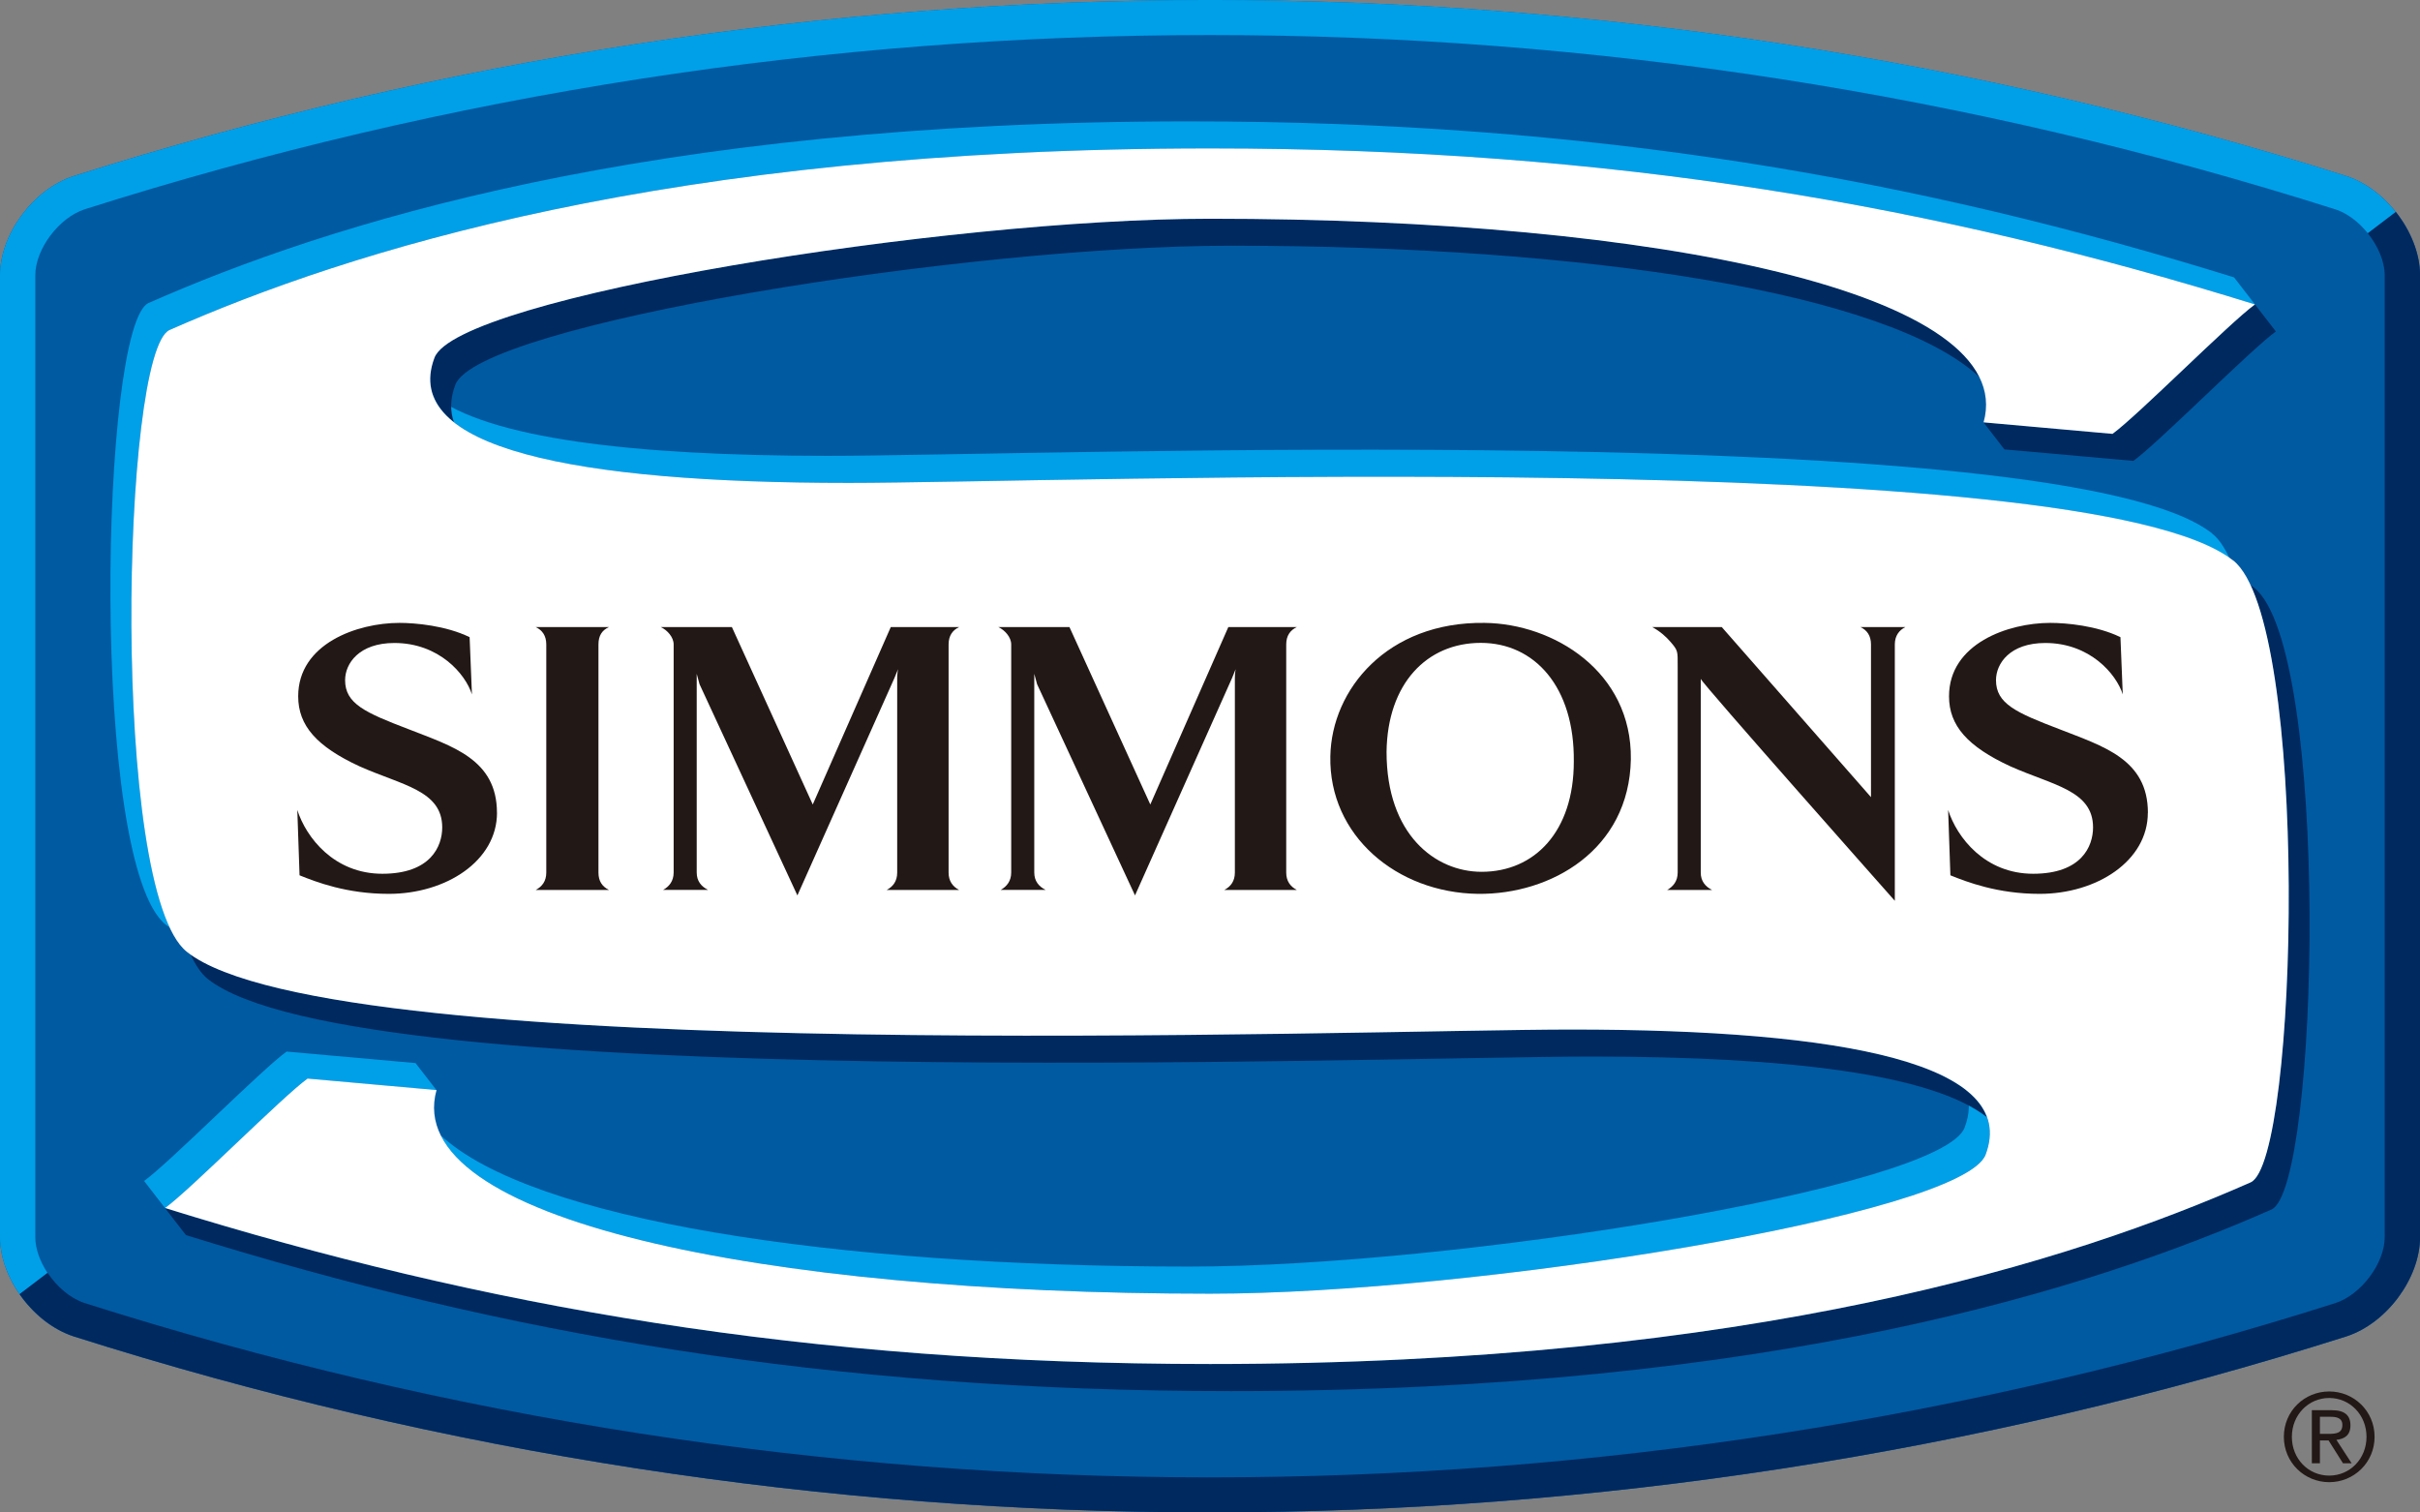
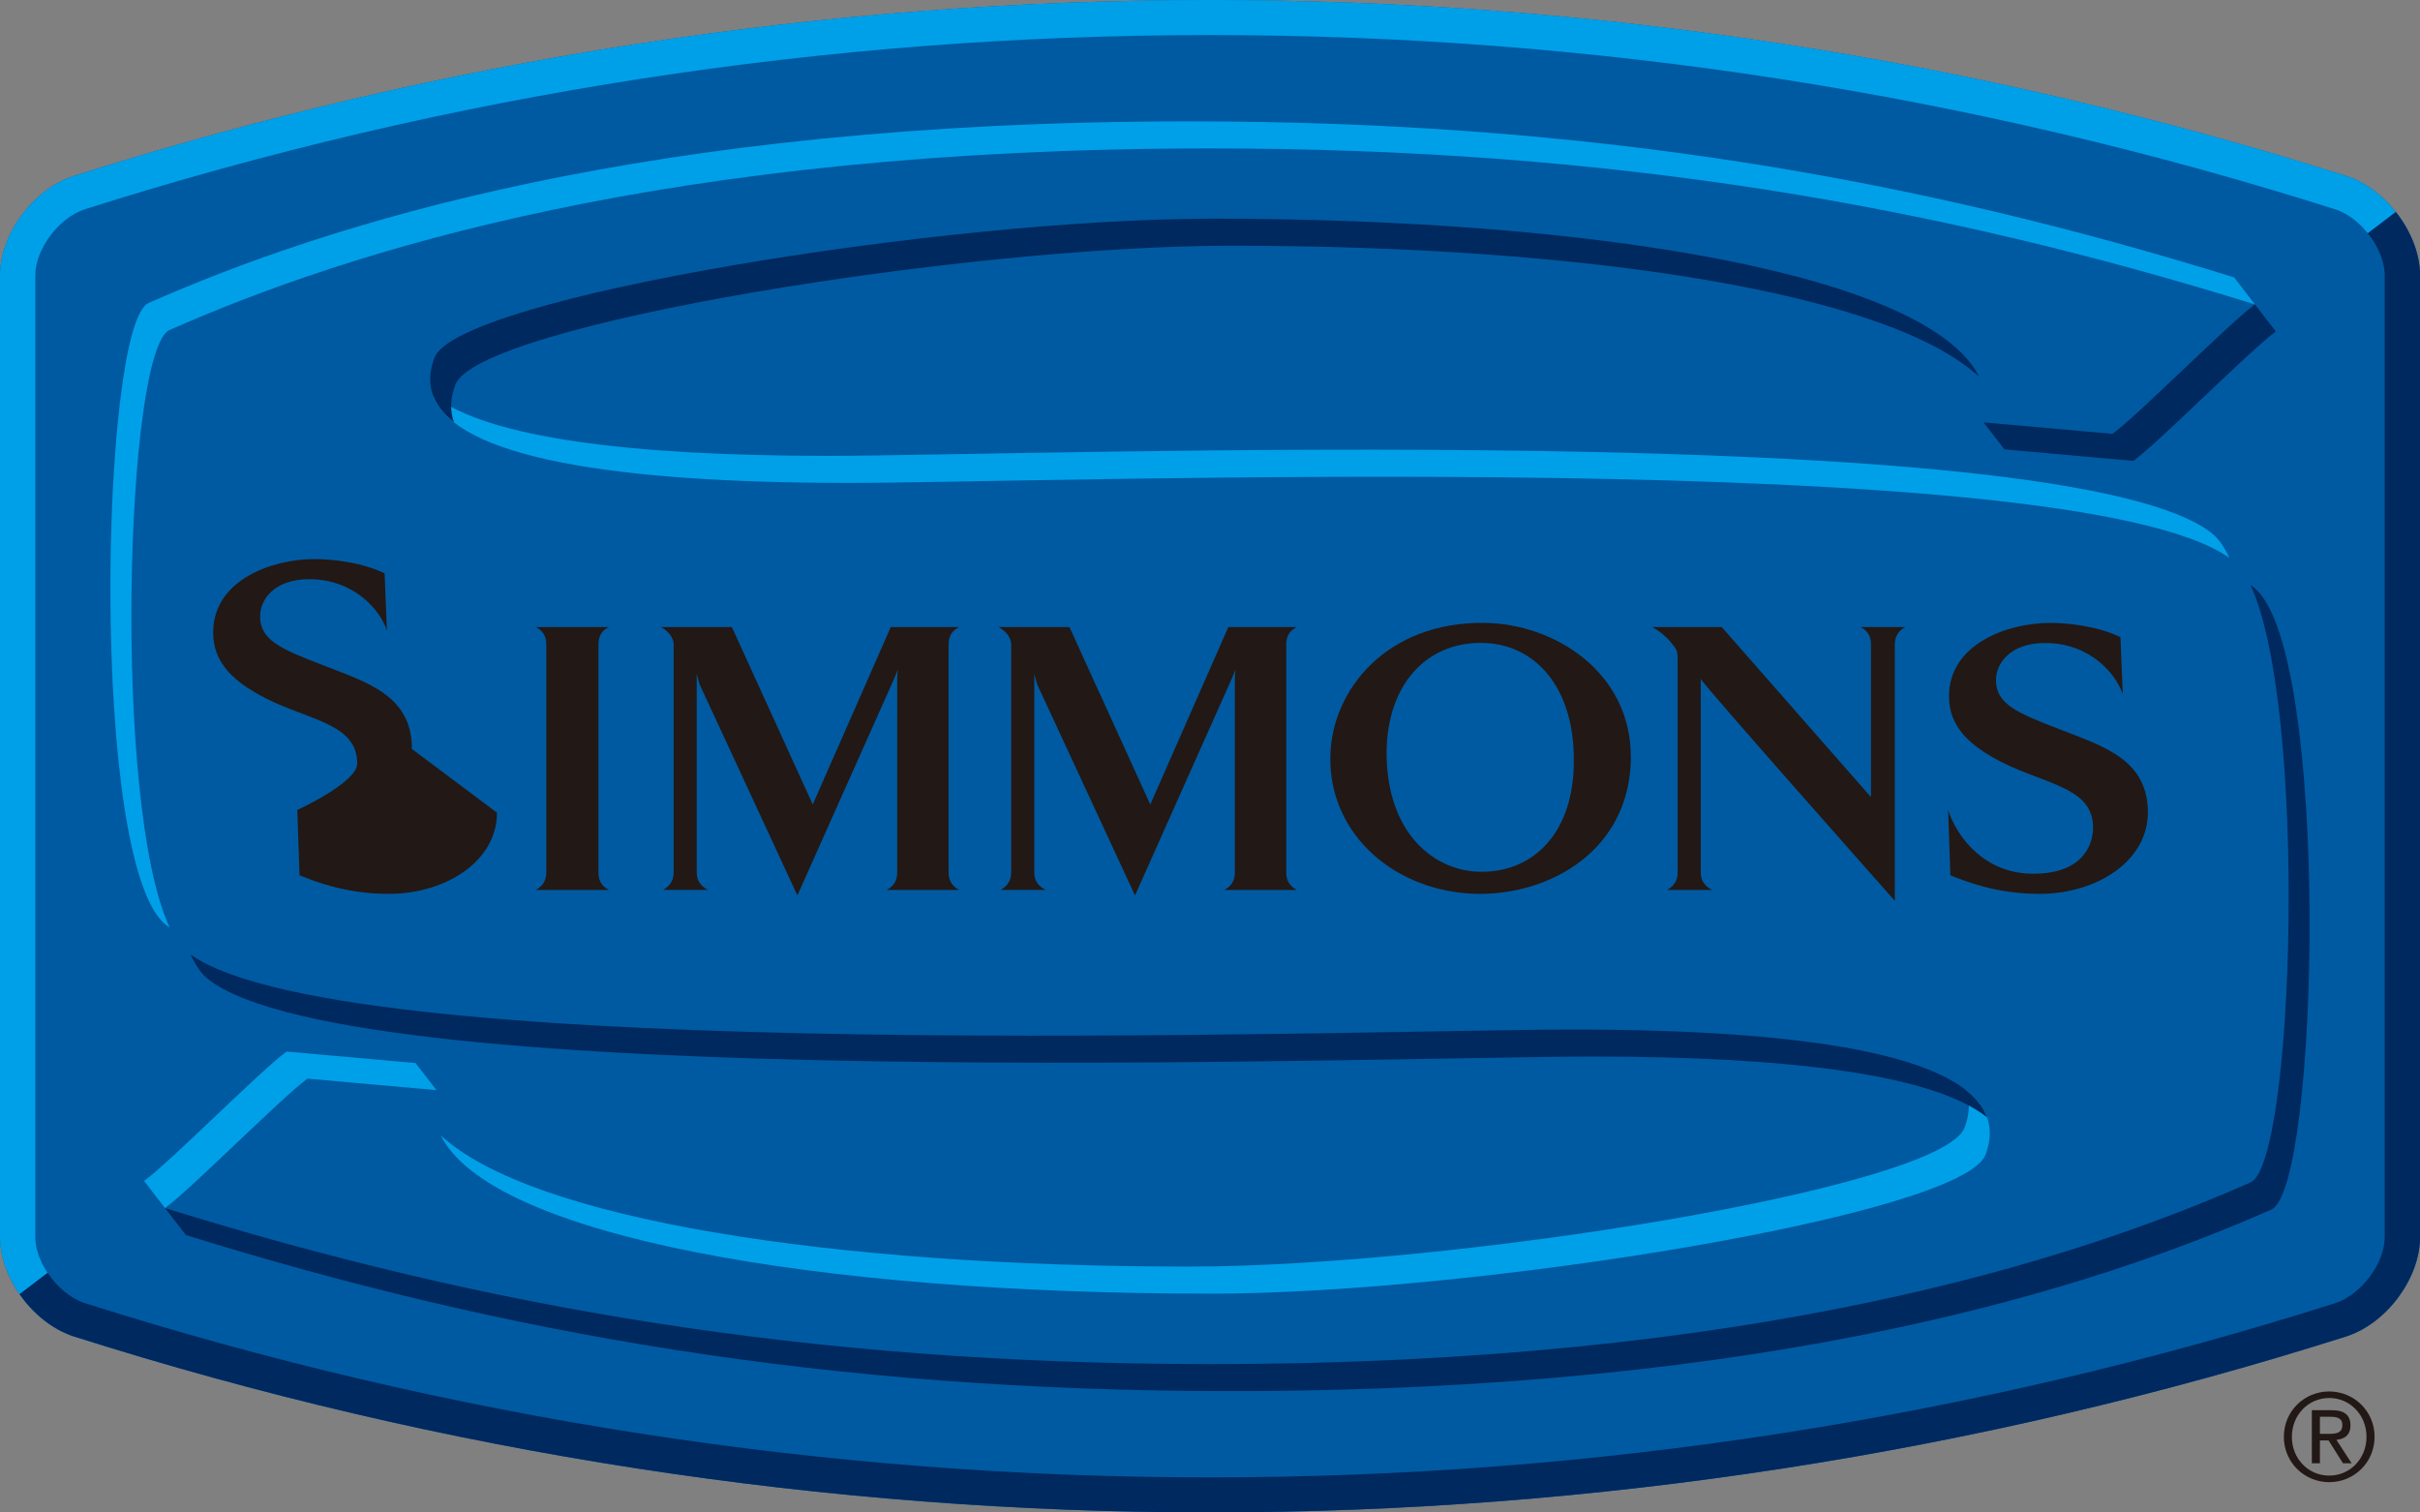
<svg xmlns="http://www.w3.org/2000/svg" id="_レイヤー_1" viewBox="0 0 408.13 255.07">
  <rect x="0" y="0" width="408.13" height="255.07" fill="#808080" stroke="none" />
  <defs>
    <style>.cls-1{fill:#fff;}.cls-2{fill:#221815;}.cls-3{fill:#005aa1;}.cls-4{fill:#00a0e9;}.cls-5{fill:#00295f;}</style>
  </defs>
  <path class="cls-2" d="M392.82,234.67c4.15,0,7.65,3.29,7.65,7.65s-3.5,7.65-7.65,7.65-7.65-3.29-7.65-7.65,3.48-7.65,7.65-7.65m0,14.19c3.5,0,6.29-2.84,6.29-6.54s-2.8-6.55-6.29-6.55-6.3,2.84-6.3,6.55,2.78,6.54,6.3,6.54m-2.92-11.03h3.37c2.12,0,3.13,.84,3.13,2.55s-1.03,2.3-2.37,2.45l2.57,3.95h-1.46l-2.43-3.85h-1.46v3.85h-1.36v-8.95Zm1.36,3.99h1.4c1.21,0,2.38-.06,2.38-1.5,0-1.23-1.07-1.38-2-1.38h-1.79v2.88Z" />
  <path class="cls-3" d="M408.13,208.64c0,6.9-5.57,14.52-12.42,16.75-124.65,39.58-258.63,39.58-383.29,0-6.85-2.23-12.42-9.85-12.42-16.75V46.44c0-6.91,5.57-14.52,12.42-16.75,124.65-39.58,258.63-39.58,383.29,0,6.85,2.23,12.42,9.85,12.42,16.75V208.64Z" />
  <path class="cls-4" d="M204.06,218.18c44.57,0,126.96-13.22,130.8-23.45,1.64-4.37,.4-7.96-3.29-10.88,.69,1.9,.64,4-.24,6.32-3.84,10.22-86.23,23.44-130.8,23.44-60.27,0-111-7.95-126.21-22.15,8.43,17.05,63.29,26.71,129.74,26.71" />
  <path class="cls-4" d="M373.08,89.97c-24.72-19.61-198.15-13.09-233.51-13.09-33.12,0-57.4-3-66.55-10.23,3.8,10.55,30.69,14.79,70.07,14.79,35.1,0,206.14-6.41,232.9,12.66-.87-1.86-1.85-3.28-2.92-4.12" />
  <path class="cls-4" d="M73.61,183.85l-3.53-4.56-21.75-1.94c-4.25,3.07-19.78,18.76-24.03,21.82l3.53,4.57c4.25-3.07,19.78-18.76,24.03-21.83l21.75,1.94Z" />
  <path class="cls-4" d="M27.99,155.97c.19,.15,.41,.29,.62,.44-9.68-20.62-7.45-97.47-.01-100.76,29.97-13.22,83.78-30.62,175.47-30.62,68.09,0,122.85,9.72,176.23,26.31l-3.53-4.56c-53.39-16.59-108.15-26.31-176.24-26.31-91.68,0-145.5,17.41-175.47,30.63-8.12,3.59-10.02,94.62,2.93,104.88" />
  <path class="cls-4" d="M5.95,208.64V46.44c0-4.41,3.97-9.72,8.32-11.14C75.68,15.81,139.55,5.91,204.06,5.91s128.39,9.9,189.84,29.41c2.01,.66,3.94,2.16,5.43,4.02l4.71-3.59c-2.2-2.79-5.13-5.02-8.34-6.07C271.05-9.9,137.07-9.9,12.42,29.69,5.57,31.92,0,39.54,0,46.44V208.64c0,3.27,1.26,6.69,3.3,9.63l4.72-3.59c-1.27-1.91-2.07-4.07-2.07-6.04" />
  <path class="cls-5" d="M265.03,173.63c-35.07,0-206.15,6.41-232.9-12.66,.88,1.86,1.84,3.28,2.91,4.13,24.72,19.6,198.15,13.09,233.51,13.09,33.12,0,57.39,3,66.55,10.23-3.82-10.55-30.7-14.79-70.07-14.79" />
  <path class="cls-5" d="M204.06,36.89c-44.58,0-126.96,13.23-130.8,23.45-1.64,4.37-.39,7.96,3.3,10.87-.69-1.9-.64-4,.23-6.32,3.84-10.22,86.23-23.45,130.8-23.45,60.27,0,111,7.95,126.22,22.14-8.45-17.05-63.29-26.71-129.74-26.71" />
  <path class="cls-5" d="M380.29,51.34c-4.25,3.07-19.78,18.76-24.03,21.83l-21.74-1.94,3.52,4.56,21.75,1.94c4.25-3.07,19.78-18.76,24.03-21.83l-3.53-4.56h-.02s.01,0,.01,0Z" />
  <path class="cls-5" d="M380.15,99.1c-.19-.15-.41-.29-.62-.44,9.68,20.64,7.45,97.48,.01,100.76-29.97,13.22-83.79,30.63-175.48,30.63-68.08,0-122.85-9.72-176.23-26.31l3.53,4.56c53.38,16.59,108.14,26.31,176.23,26.31,91.69,0,145.5-17.41,175.48-30.62,8.11-3.59,10.02-94.62-2.93-104.88" />
  <path class="cls-5" d="M399.33,39.34c1.72,2.14,2.85,4.75,2.85,7.1V208.64c0,4.41-3.97,9.71-8.32,11.13-61.41,19.5-125.28,29.39-189.79,29.39s-128.38-9.9-189.83-29.41c-2.38-.78-4.65-2.74-6.21-5.08l-4.72,3.59c2.27,3.27,5.51,5.94,9.12,7.12,124.65,39.58,258.63,39.58,383.29,0,6.85-2.23,12.42-9.85,12.42-16.75V46.44c0-3.67-1.58-7.53-4.08-10.69l-4.72,3.59Z" />
-   <path class="cls-1" d="M376.62,94.53c-24.72-19.6-198.15-13.09-233.51-13.09-46.47,0-75.55-5.9-69.84-21.1,3.84-10.22,86.22-23.45,130.8-23.45,75.81,0,136.52,12.57,130.46,34.34l21.74,1.94c4.25-3.07,19.78-18.76,24.03-21.83-53.38-16.59-108.14-26.31-176.23-26.31-91.69,0-145.5,17.41-175.47,30.62-8.12,3.58-10.03,94.62,2.92,104.88,24.72,19.61,198.18,13.1,233.51,13.1,46.46,0,75.55,5.9,69.84,21.1-3.84,10.22-86.23,23.45-130.8,23.45-75.8,0-136.52-12.58-130.45-34.34l-21.75-1.94c-4.25,3.06-19.78,18.76-24.03,21.83,53.39,16.58,108.15,26.31,176.24,26.31,91.68,0,145.5-17.41,175.48-30.63,8.11-3.58,10.02-94.61-2.93-104.89" />
-   <path class="cls-2" d="M83.82,137.06c0,8.15-8.62,13.69-18.25,13.69-7.13,0-12.3-2.02-15.05-3.13l-.38-11.02c1.48,4.63,6.19,10.76,14.34,10.76s10.1-4.62,10.1-7.82c0-6.26-6.82-7.11-13.95-10.3-7.2-3.33-10.34-6.85-10.34-11.81,0-8.87,9.95-12.38,17.08-12.38,2.67,0,7.84,.46,11.83,2.41l.39,9.65c-1.09-3.45-5.56-8.67-13.08-8.67-5.96,0-8.31,3.46-8.31,6.27,0,3.97,3.37,5.47,10.73,8.28,7.29,2.87,14.88,5.02,14.88,14.09" />
+   <path class="cls-2" d="M83.82,137.06c0,8.15-8.62,13.69-18.25,13.69-7.13,0-12.3-2.02-15.05-3.13l-.38-11.02s10.1-4.62,10.1-7.82c0-6.26-6.82-7.11-13.95-10.3-7.2-3.33-10.34-6.85-10.34-11.81,0-8.87,9.95-12.38,17.08-12.38,2.67,0,7.84,.46,11.83,2.41l.39,9.65c-1.09-3.45-5.56-8.67-13.08-8.67-5.96,0-8.31,3.46-8.31,6.27,0,3.97,3.37,5.47,10.73,8.28,7.29,2.87,14.88,5.02,14.88,14.09" />
  <path class="cls-2" d="M362.23,137.06c0,8.15-8.62,13.69-18.25,13.69-7.12,0-12.3-2.02-15.05-3.13l-.38-11.02c1.48,4.63,6.19,10.76,14.34,10.76s10.1-4.62,10.1-7.82c0-6.26-6.82-7.11-13.95-10.3-7.2-3.33-10.34-6.85-10.34-11.81,0-8.87,9.95-12.38,17.08-12.38,2.67,0,7.84,.46,11.83,2.41l.39,9.65c-1.09-3.45-5.56-8.67-13.07-8.67-5.96,0-8.31,3.46-8.31,6.27,0,3.97,3.37,5.47,10.73,8.28,7.29,2.87,14.89,5.02,14.89,14.09" />
  <path class="cls-2" d="M102.7,105.76c-1.16,.52-1.77,1.43-1.77,2.93v38.47c0,1.43,.61,2.35,1.77,2.93h-12.35c1.09-.58,1.78-1.49,1.78-2.93v-38.47c0-1.5-.69-2.42-1.78-2.93h12.35Z" />
  <path class="cls-2" d="M150.23,105.76h11.52c-1.09,.52-1.77,1.43-1.77,2.93v38.47c0,1.43,.68,2.35,1.77,2.93h-12.21c1.09-.58,1.77-1.49,1.77-2.93v-32.8c0-.78,.14-1.5,.14-1.5l-.61,1.5-16.36,36.65-16.5-35.61-.48-1.76v33.51c0,1.43,.75,2.35,1.91,2.93h-7.57c1.03-.58,1.77-1.49,1.77-2.93v-38.47c0-1.24-1.09-2.42-2.18-2.93h12l13.64,29.93,13.16-29.93Z" />
  <path class="cls-2" d="M207.16,105.76h11.54c-1.09,.52-1.78,1.43-1.78,2.93v38.47c0,1.43,.69,2.35,1.78,2.93h-12.22c1.09-.58,1.78-1.49,1.78-2.93v-32.8c0-.78,.13-1.5,.13-1.5l-.61,1.5-16.36,36.65-16.51-35.61-.48-1.76v33.51c0,1.43,.75,2.35,1.91,2.93h-7.57c1.03-.58,1.77-1.49,1.77-2.93v-38.47c0-1.24-1.09-2.42-2.18-2.93h12l13.64,29.93,13.16-29.93Z" />
  <path class="cls-2" d="M249.26,150.75c-13.72-.19-25.17-9.84-24.9-23.21,.21-11.28,9.62-22.7,25.99-22.49,11.66,.12,24.89,8.21,24.69,23.01-.28,15.26-13.44,22.82-25.78,22.69m-15.42-23.93c0,13.89,8.18,20.21,16.03,20.21,8.94,0,15.55-6.79,15.55-18.59,.14-12.58-6.61-20.02-15.69-20.02s-15.75,6.85-15.89,18.39" />
  <path class="cls-2" d="M315.54,108.69c0-1.5-.69-2.42-1.77-2.93h7.56c-1.02,.52-1.77,1.43-1.77,2.93v43.23s-32.73-36.9-32.73-37.43v32.67c0,1.43,.75,2.35,1.91,2.93h-7.57c1.02-.58,1.77-1.49,1.77-2.93v-34.82c0-2.54,.07-2.61-1.23-4.11-.68-.78-1.64-1.7-3.07-2.48h11.73l25.17,28.69v-25.76Z" />
</svg>